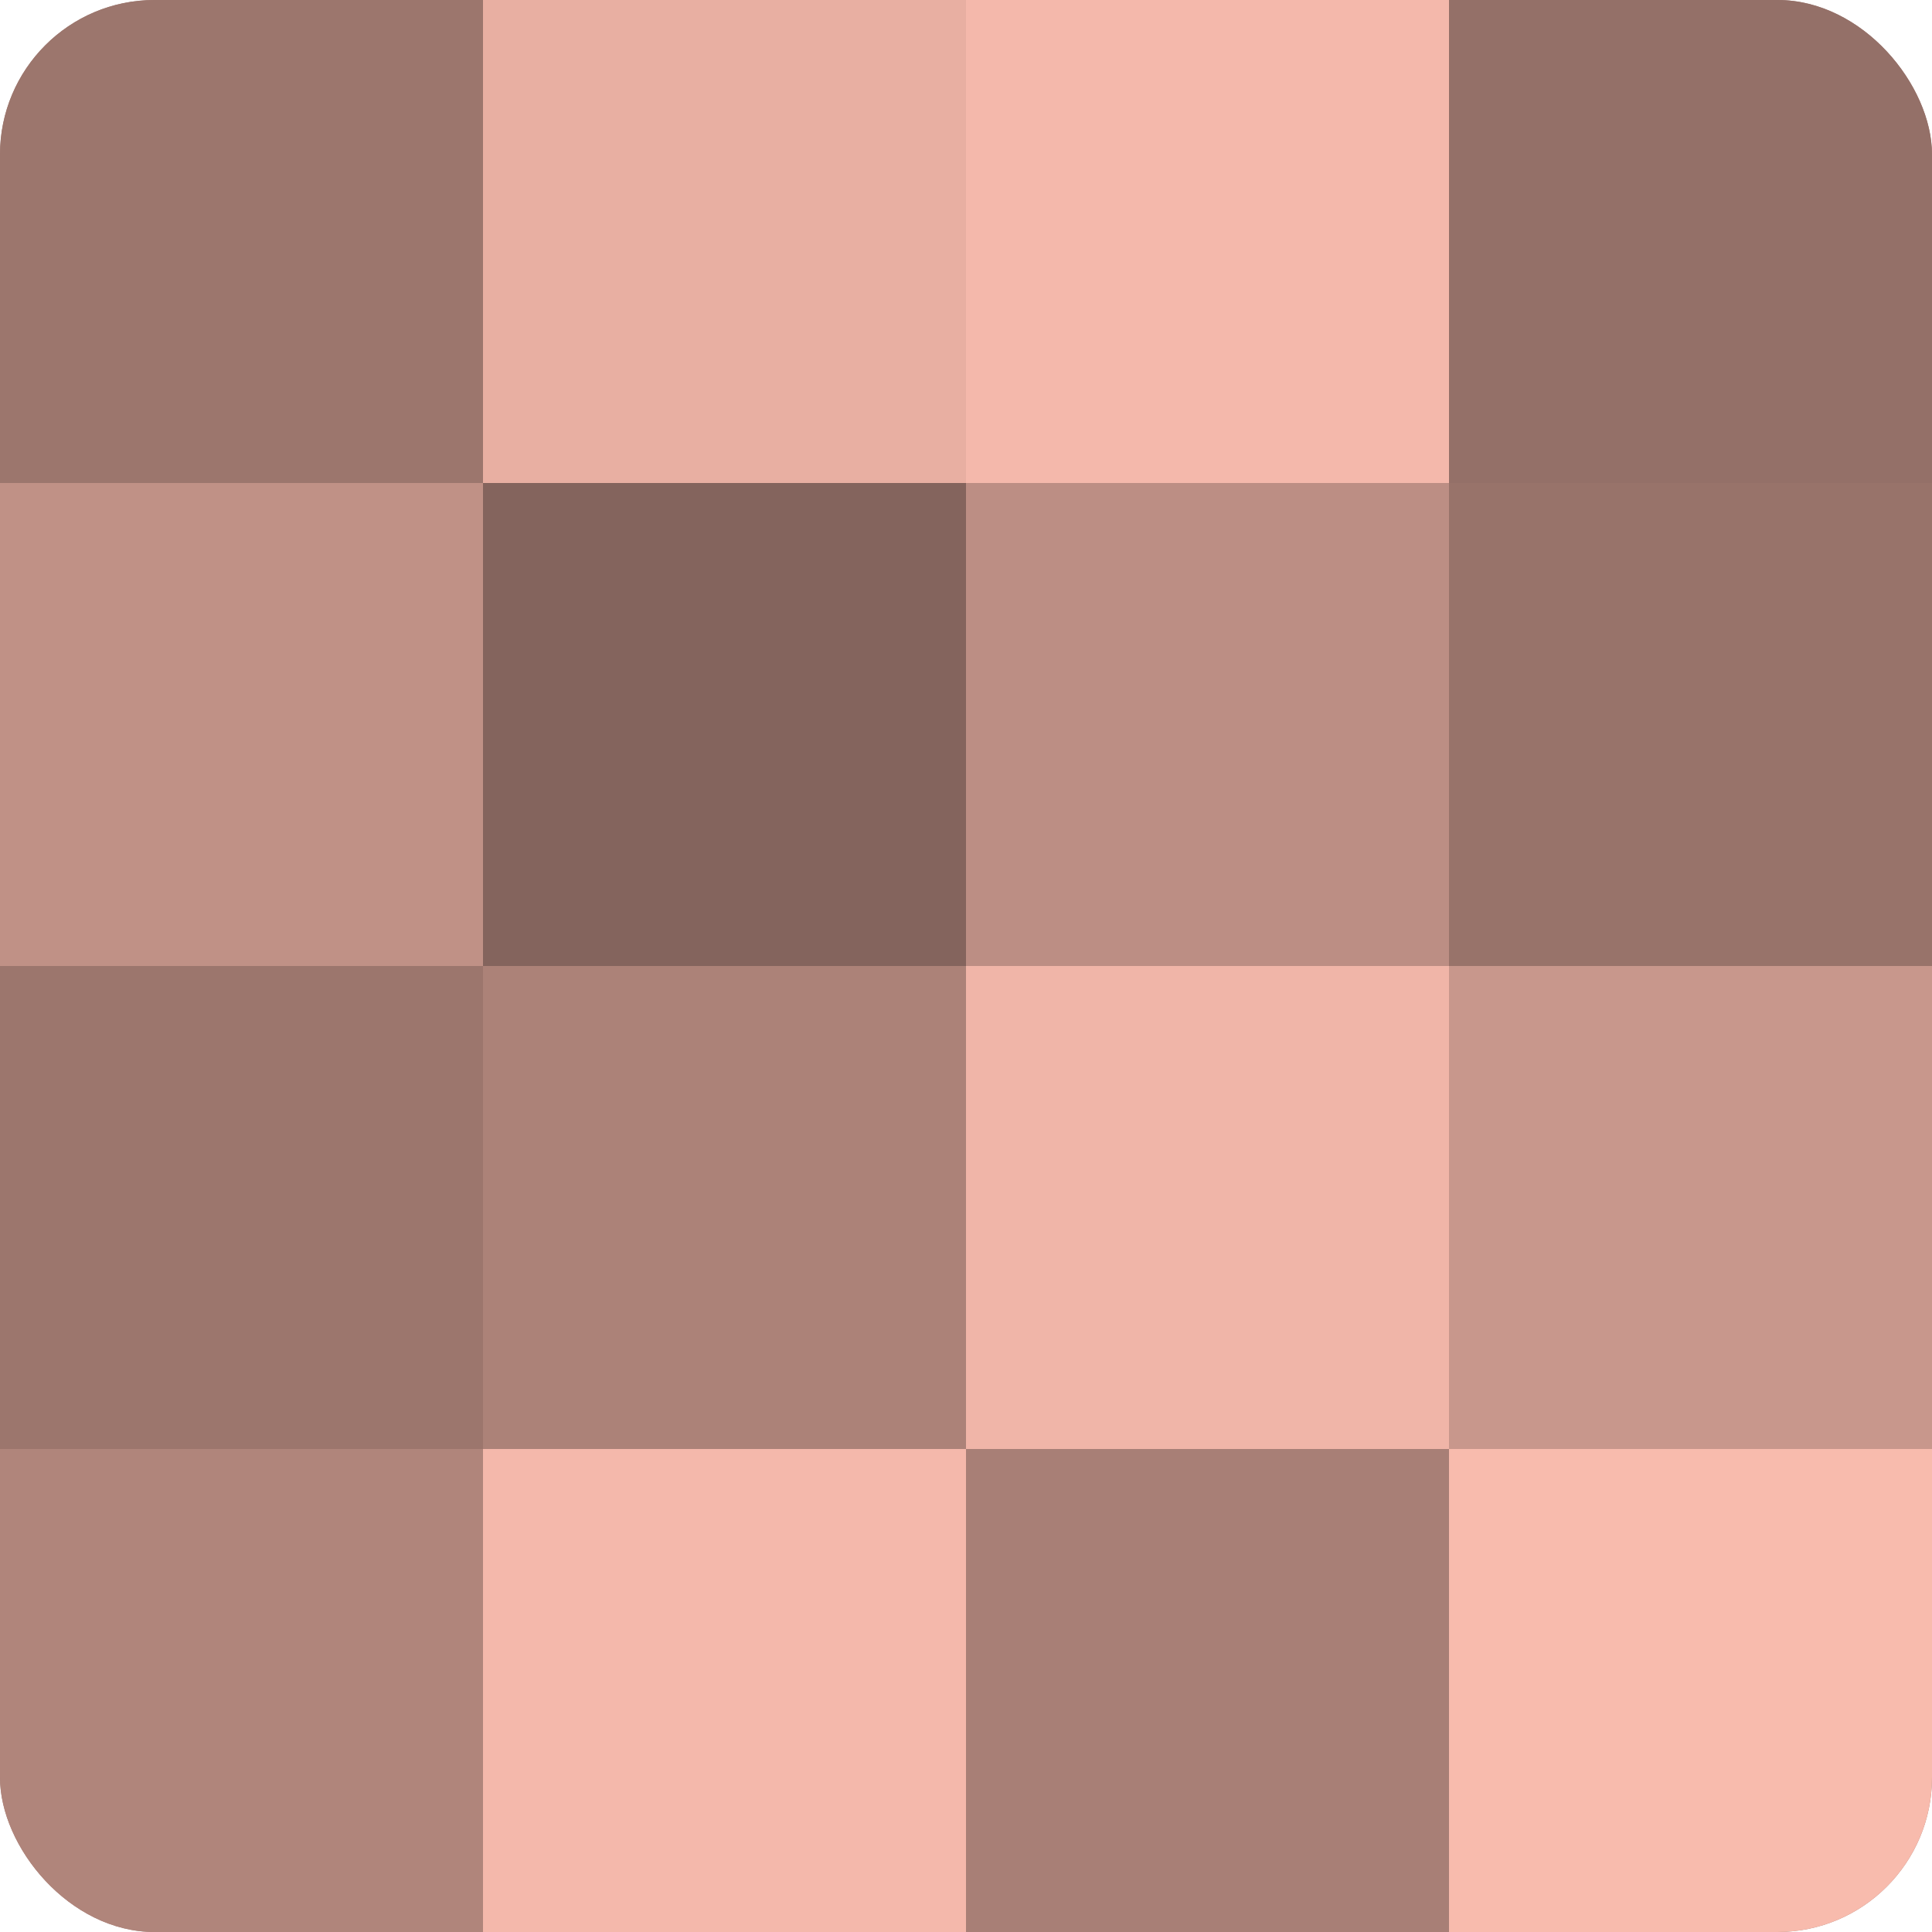
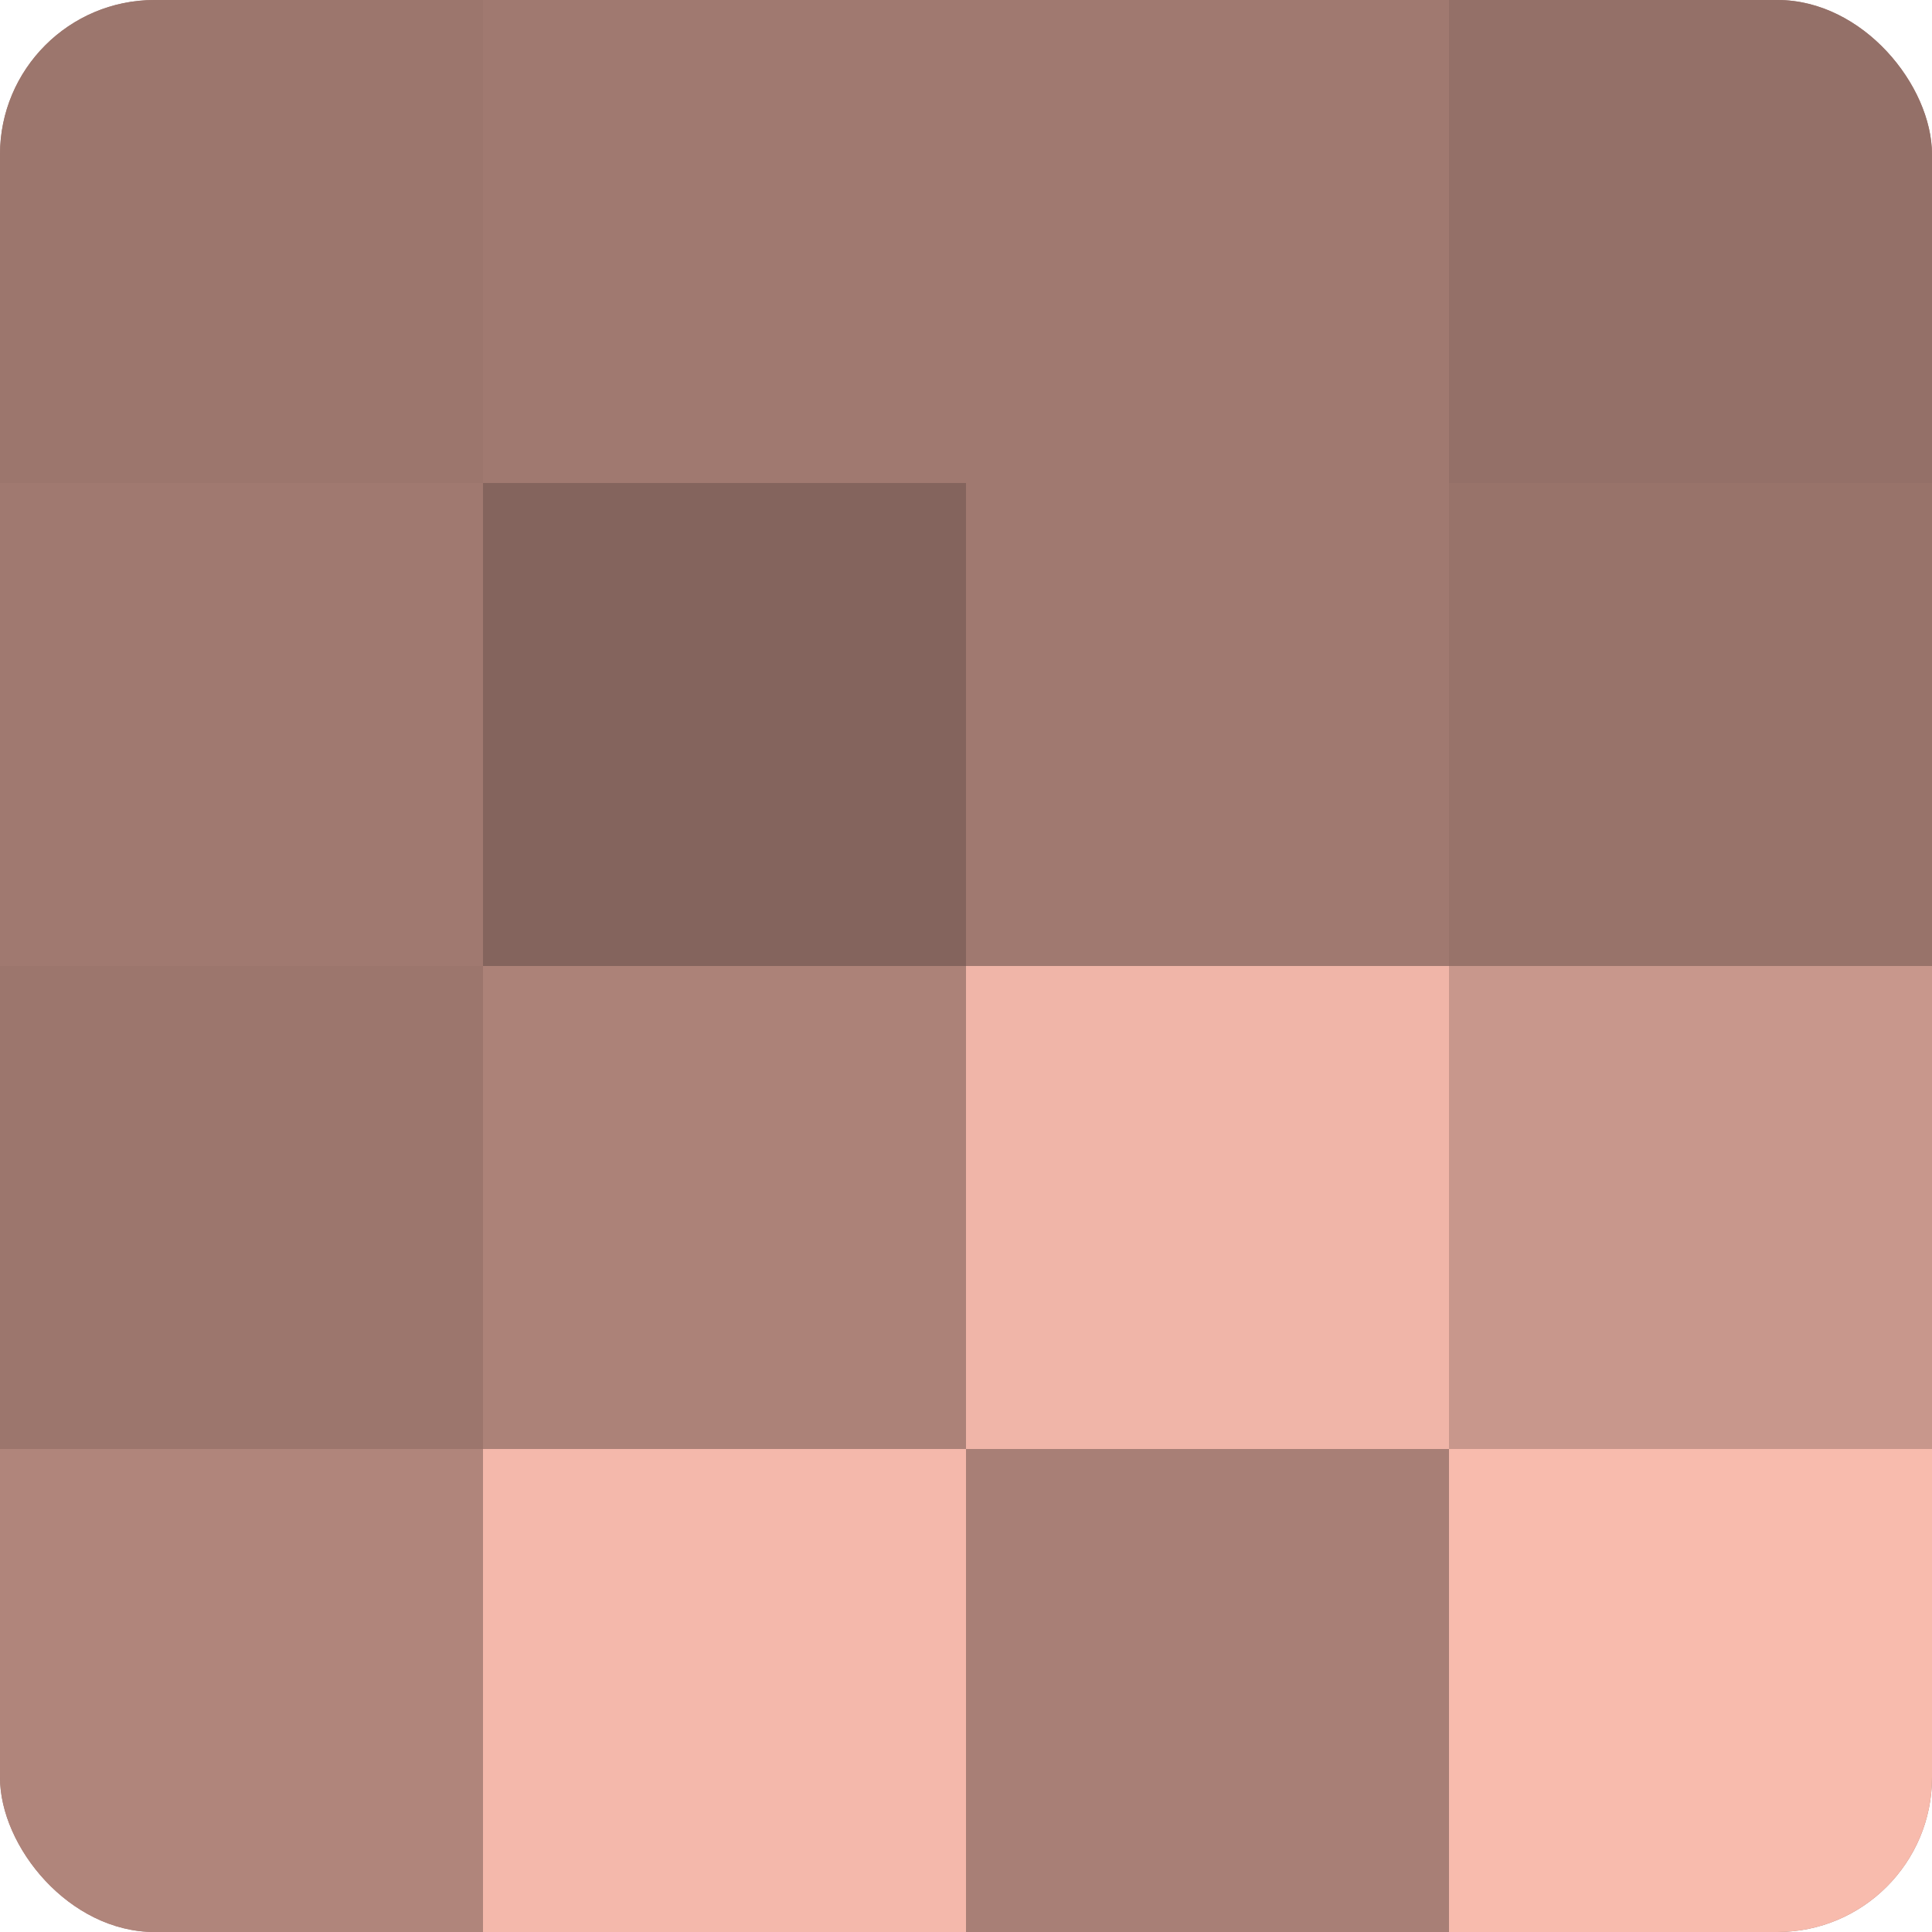
<svg xmlns="http://www.w3.org/2000/svg" width="60" height="60" viewBox="0 0 100 100" preserveAspectRatio="xMidYMid meet">
  <defs>
    <clipPath id="c" width="100" height="100">
      <rect width="100" height="100" rx="8" ry="8" />
    </clipPath>
  </defs>
  <g clip-path="url(#c)">
    <rect width="100" height="100" fill="#a07970" />
    <rect width="25" height="25" fill="#9c766d" />
-     <rect y="25" width="25" height="25" fill="#c09186" />
    <rect y="50" width="25" height="25" fill="#9c766d" />
    <rect y="75" width="25" height="25" fill="#b0857b" />
-     <rect x="25" width="25" height="25" fill="#e8afa2" />
    <rect x="25" y="25" width="25" height="25" fill="#84645d" />
    <rect x="25" y="50" width="25" height="25" fill="#ac8278" />
    <rect x="25" y="75" width="25" height="25" fill="#f4b8ab" />
-     <rect x="50" width="25" height="25" fill="#f4b8ab" />
-     <rect x="50" y="25" width="25" height="25" fill="#bc8e84" />
    <rect x="50" y="50" width="25" height="25" fill="#f0b5a8" />
    <rect x="50" y="75" width="25" height="25" fill="#a87f76" />
    <rect x="75" width="25" height="25" fill="#947068" />
    <rect x="75" y="25" width="25" height="25" fill="#98736a" />
    <rect x="75" y="50" width="25" height="25" fill="#c8978c" />
    <rect x="75" y="75" width="25" height="25" fill="#f8bbad" />
  </g>
</svg>